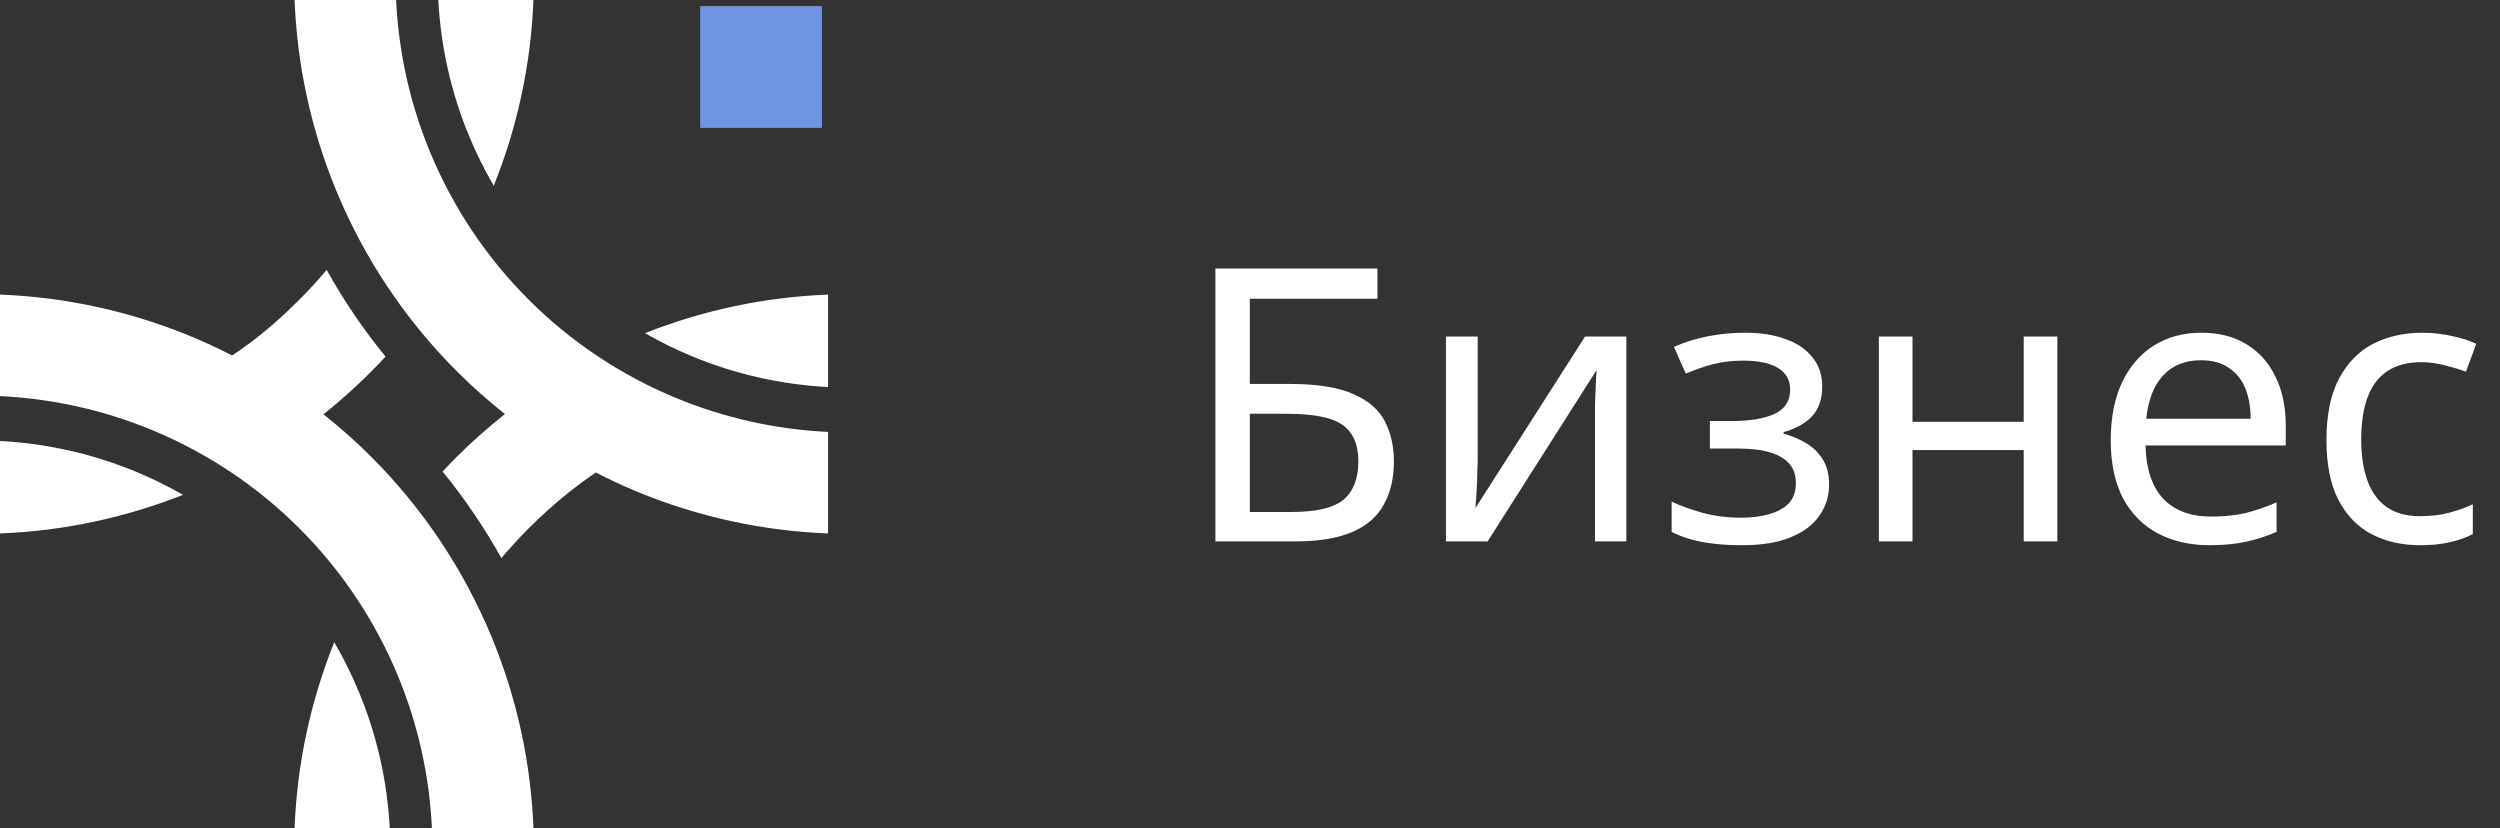
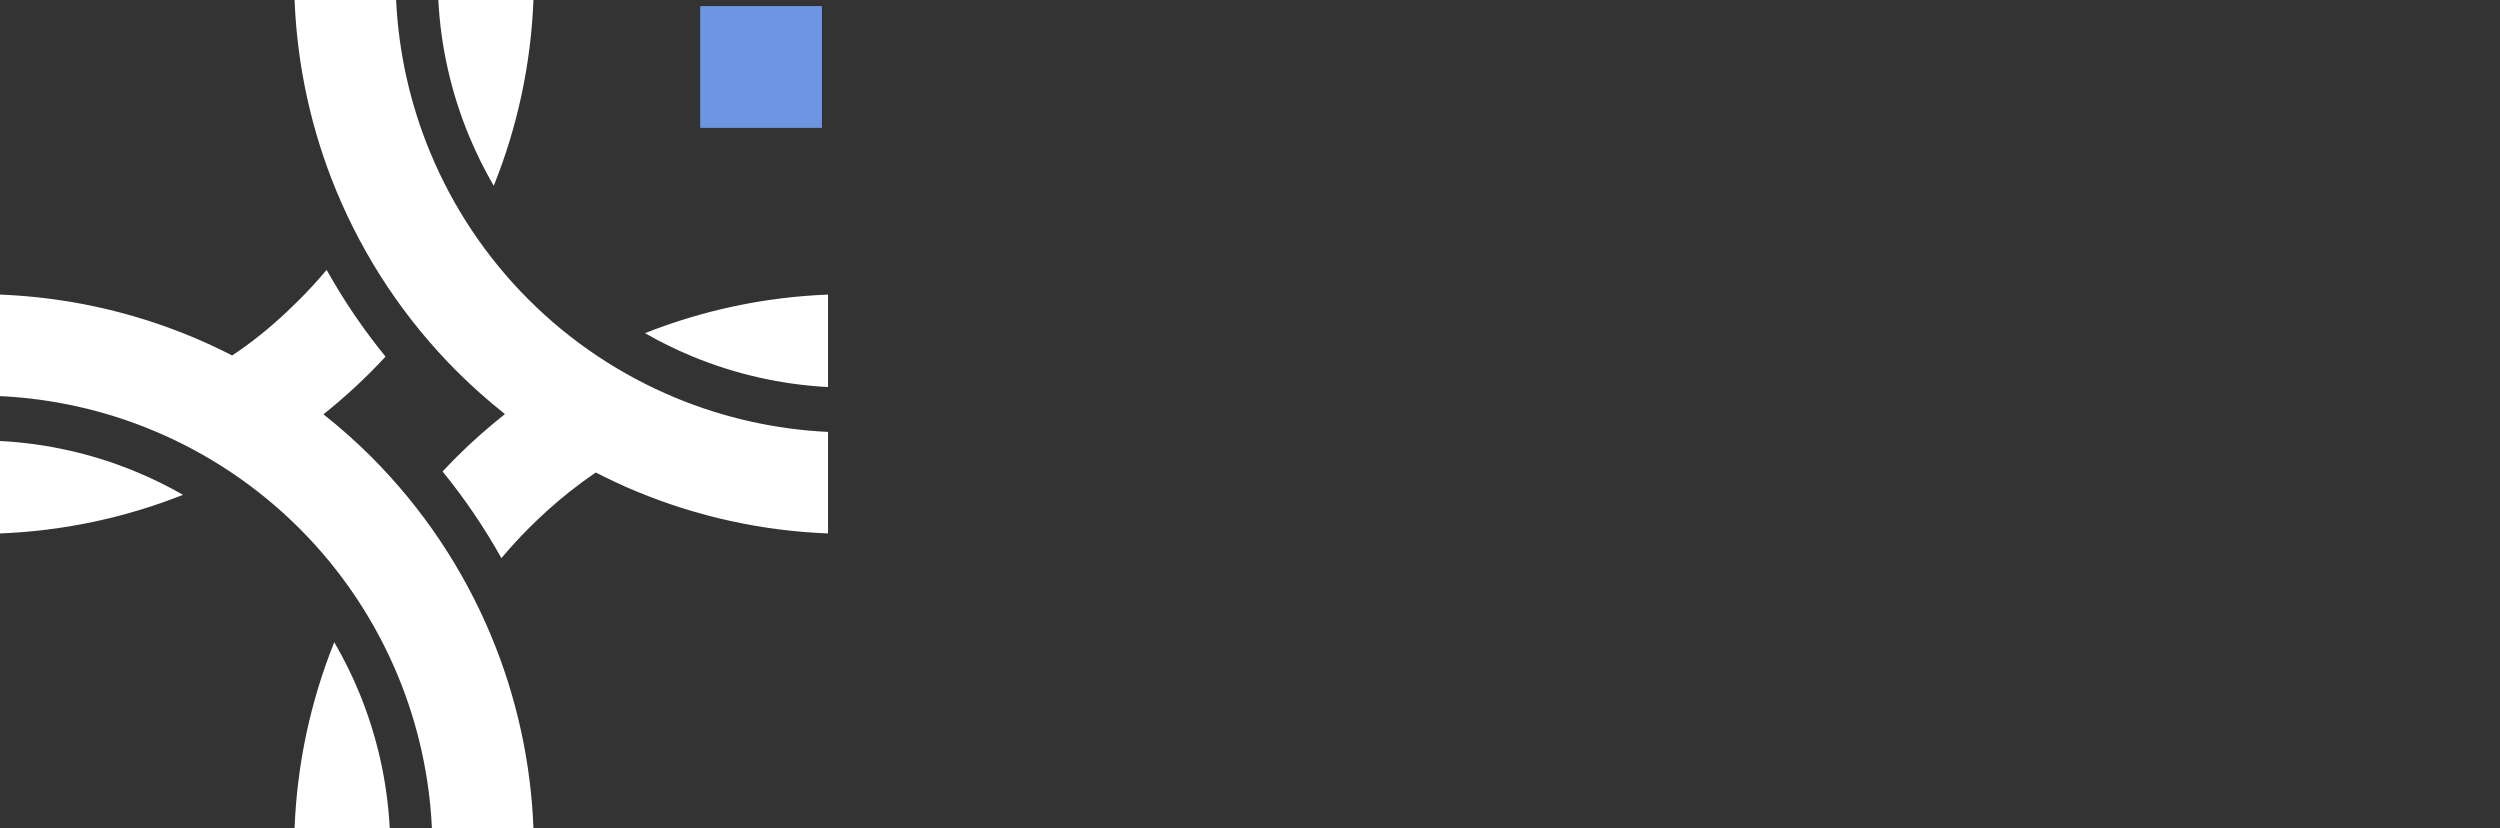
<svg xmlns="http://www.w3.org/2000/svg" width="157" height="52" viewBox="0 0 157 52" fill="none">
  <rect x="0" y="0" width="157" height="52" fill="#333333" stroke="none" />
-   <path d="M76.328 34V16.864H86.504V18.76H78.488V24.112H81.032C82.744 24.112 84.072 24.328 85.016 24.76C85.96 25.176 86.616 25.752 86.984 26.488C87.352 27.208 87.536 28.04 87.536 28.984C87.536 30.024 87.328 30.92 86.912 31.672C86.512 32.424 85.856 33 84.944 33.4C84.032 33.8 82.832 34 81.344 34H76.328ZM81.128 32.152C82.664 32.152 83.744 31.896 84.368 31.384C84.992 30.856 85.304 30.056 85.304 28.984C85.304 28.248 85.152 27.664 84.848 27.232C84.56 26.784 84.08 26.464 83.408 26.272C82.752 26.08 81.872 25.984 80.768 25.984H78.488V32.152H81.128ZM92.798 28.984C92.798 29.128 92.79 29.336 92.774 29.608C92.774 29.864 92.766 30.144 92.75 30.448C92.734 30.736 92.718 31.016 92.702 31.288C92.686 31.544 92.67 31.752 92.654 31.912L99.542 21.136H102.134V34H100.166V26.416C100.166 26.16 100.166 25.824 100.166 25.408C100.182 24.992 100.198 24.584 100.214 24.184C100.23 23.768 100.246 23.456 100.262 23.248L93.422 34H90.806V21.136H92.798V28.984ZM109.612 20.896C110.588 20.896 111.436 21.032 112.156 21.304C112.876 21.56 113.436 21.944 113.836 22.456C114.236 22.952 114.436 23.56 114.436 24.28C114.436 25.064 114.22 25.688 113.788 26.152C113.356 26.6 112.764 26.928 112.012 27.136V27.232C112.524 27.376 112.996 27.576 113.428 27.832C113.86 28.088 114.204 28.424 114.46 28.84C114.732 29.256 114.868 29.792 114.868 30.448C114.868 31.152 114.668 31.792 114.268 32.368C113.884 32.944 113.284 33.4 112.468 33.736C111.668 34.072 110.636 34.24 109.372 34.24C108.764 34.24 108.18 34.208 107.62 34.144C107.076 34.08 106.58 33.984 106.132 33.856C105.7 33.728 105.316 33.576 104.979 33.4V31.504C105.524 31.76 106.164 31.992 106.9 32.2C107.652 32.408 108.468 32.512 109.348 32.512C109.988 32.512 110.564 32.44 111.076 32.296C111.604 32.152 112.02 31.928 112.324 31.624C112.628 31.304 112.78 30.872 112.78 30.328C112.78 29.832 112.644 29.432 112.372 29.128C112.1 28.808 111.692 28.568 111.148 28.408C110.62 28.248 109.94 28.168 109.108 28.168H107.38V26.44H108.772C109.876 26.44 110.756 26.296 111.412 26.008C112.084 25.704 112.42 25.192 112.42 24.472C112.42 23.864 112.164 23.408 111.652 23.104C111.156 22.8 110.436 22.648 109.492 22.648C108.788 22.648 108.164 22.72 107.62 22.864C107.092 22.992 106.508 23.192 105.868 23.464L105.124 21.784C105.812 21.48 106.532 21.256 107.284 21.112C108.036 20.968 108.812 20.896 109.612 20.896ZM120.105 21.136V26.488H127.089V21.136H129.201V34H127.089V28.264H120.105V34H117.993V21.136H120.105ZM138.242 20.896C139.346 20.896 140.29 21.136 141.074 21.616C141.874 22.096 142.482 22.776 142.898 23.656C143.33 24.52 143.546 25.536 143.546 26.704V27.976H134.738C134.77 29.432 135.138 30.544 135.842 31.312C136.562 32.064 137.562 32.44 138.842 32.44C139.658 32.44 140.378 32.368 141.002 32.224C141.642 32.064 142.298 31.84 142.97 31.552V33.4C142.314 33.688 141.666 33.896 141.026 34.024C140.386 34.168 139.626 34.24 138.746 34.24C137.53 34.24 136.45 33.992 135.506 33.496C134.578 33 133.85 32.264 133.322 31.288C132.81 30.296 132.554 29.088 132.554 27.664C132.554 26.256 132.786 25.048 133.25 24.04C133.73 23.032 134.394 22.256 135.242 21.712C136.106 21.168 137.106 20.896 138.242 20.896ZM138.218 22.624C137.21 22.624 136.41 22.952 135.818 23.608C135.242 24.248 134.898 25.144 134.786 26.296H141.338C141.338 25.56 141.226 24.92 141.002 24.376C140.778 23.832 140.434 23.408 139.97 23.104C139.522 22.784 138.938 22.624 138.218 22.624ZM151.981 34.24C150.845 34.24 149.829 34.008 148.933 33.544C148.053 33.08 147.357 32.36 146.845 31.384C146.349 30.408 146.101 29.16 146.101 27.64C146.101 26.056 146.365 24.768 146.893 23.776C147.421 22.784 148.133 22.056 149.029 21.592C149.941 21.128 150.973 20.896 152.125 20.896C152.781 20.896 153.413 20.968 154.021 21.112C154.629 21.24 155.125 21.4 155.509 21.592L154.861 23.344C154.477 23.2 154.029 23.064 153.517 22.936C153.005 22.808 152.525 22.744 152.077 22.744C151.213 22.744 150.501 22.928 149.941 23.296C149.381 23.664 148.965 24.208 148.693 24.928C148.421 25.648 148.285 26.544 148.285 27.616C148.285 28.64 148.421 29.512 148.693 30.232C148.965 30.952 149.373 31.496 149.917 31.864C150.461 32.232 151.141 32.416 151.957 32.416C152.661 32.416 153.277 32.344 153.805 32.2C154.349 32.056 154.845 31.88 155.293 31.672V33.544C154.861 33.768 154.381 33.936 153.853 34.048C153.341 34.176 152.717 34.24 151.981 34.24Z" fill="white" />
  <path d="M20.992 40.332C21.578 41.337 22.097 42.383 22.544 43.462C23.67 46.18 24.322 49.068 24.475 52H18.5C18.654 47.999 19.497 44.051 20.992 40.332ZM20.513 16.948C21.582 18.866 22.818 20.686 24.206 22.388C24.205 22.389 24.204 22.39 24.203 22.391L24.21 22.398C23.004 23.703 21.7 24.911 20.314 26.018C21.362 26.848 22.364 27.738 23.314 28.686C26.551 31.924 29.12 35.768 30.872 39.998C32.453 43.815 33.341 47.879 33.5 52H27.124C26.969 48.716 26.247 45.479 24.986 42.435C23.554 38.978 21.456 35.837 18.81 33.19C16.163 30.544 13.022 28.445 9.564 27.013C6.521 25.752 3.284 25.031 0 24.876V18.5C4.121 18.659 8.185 19.547 12.002 21.128C12.878 21.491 13.737 21.892 14.578 22.323C14.863 22.133 15.145 21.939 15.422 21.738C16.645 20.852 17.73 19.889 18.81 18.81C19.405 18.214 19.974 17.592 20.513 16.948ZM24.876 0C25.031 3.284 25.753 6.521 27.014 9.564C28.446 13.022 30.545 16.163 33.191 18.81C35.837 21.456 38.979 23.554 42.437 24.986C45.48 26.247 48.716 26.969 52 27.124V33.5C47.879 33.341 43.815 32.453 39.998 30.872C39.119 30.508 38.257 30.105 37.413 29.672C36.852 30.055 36.305 30.458 35.773 30.879C34.868 31.595 34.007 32.375 33.191 33.19C32.596 33.786 32.027 34.408 31.488 35.052C30.419 33.134 29.183 31.314 27.795 29.611C28.086 29.298 28.384 28.99 28.686 28.686C29.641 27.732 30.649 26.849 31.71 26.002C30.654 25.166 29.643 24.27 28.686 23.314C25.449 20.076 22.881 16.232 21.129 12.002C19.548 8.185 18.659 4.121 18.5 0H24.876ZM0 27.694C2.932 27.847 5.82 28.498 8.538 29.624C9.556 30.046 10.543 30.531 11.494 31.076C7.825 32.529 3.939 33.348 0 33.5V27.694ZM52 24.306C49.069 24.153 46.181 23.502 43.463 22.376C42.445 21.954 41.458 21.468 40.506 20.923C44.174 19.47 48.061 18.652 52 18.5V24.306ZM33.5 0C33.346 4.001 32.503 7.948 31.008 11.667C30.422 10.662 29.903 9.617 29.456 8.538C28.33 5.82 27.679 2.932 27.526 0H33.5Z" fill="white" />
  <rect width="7.647" height="7.647" transform="matrix(1 0 0 -1 43.971 8.03)" fill="#6E95E2" />
</svg>